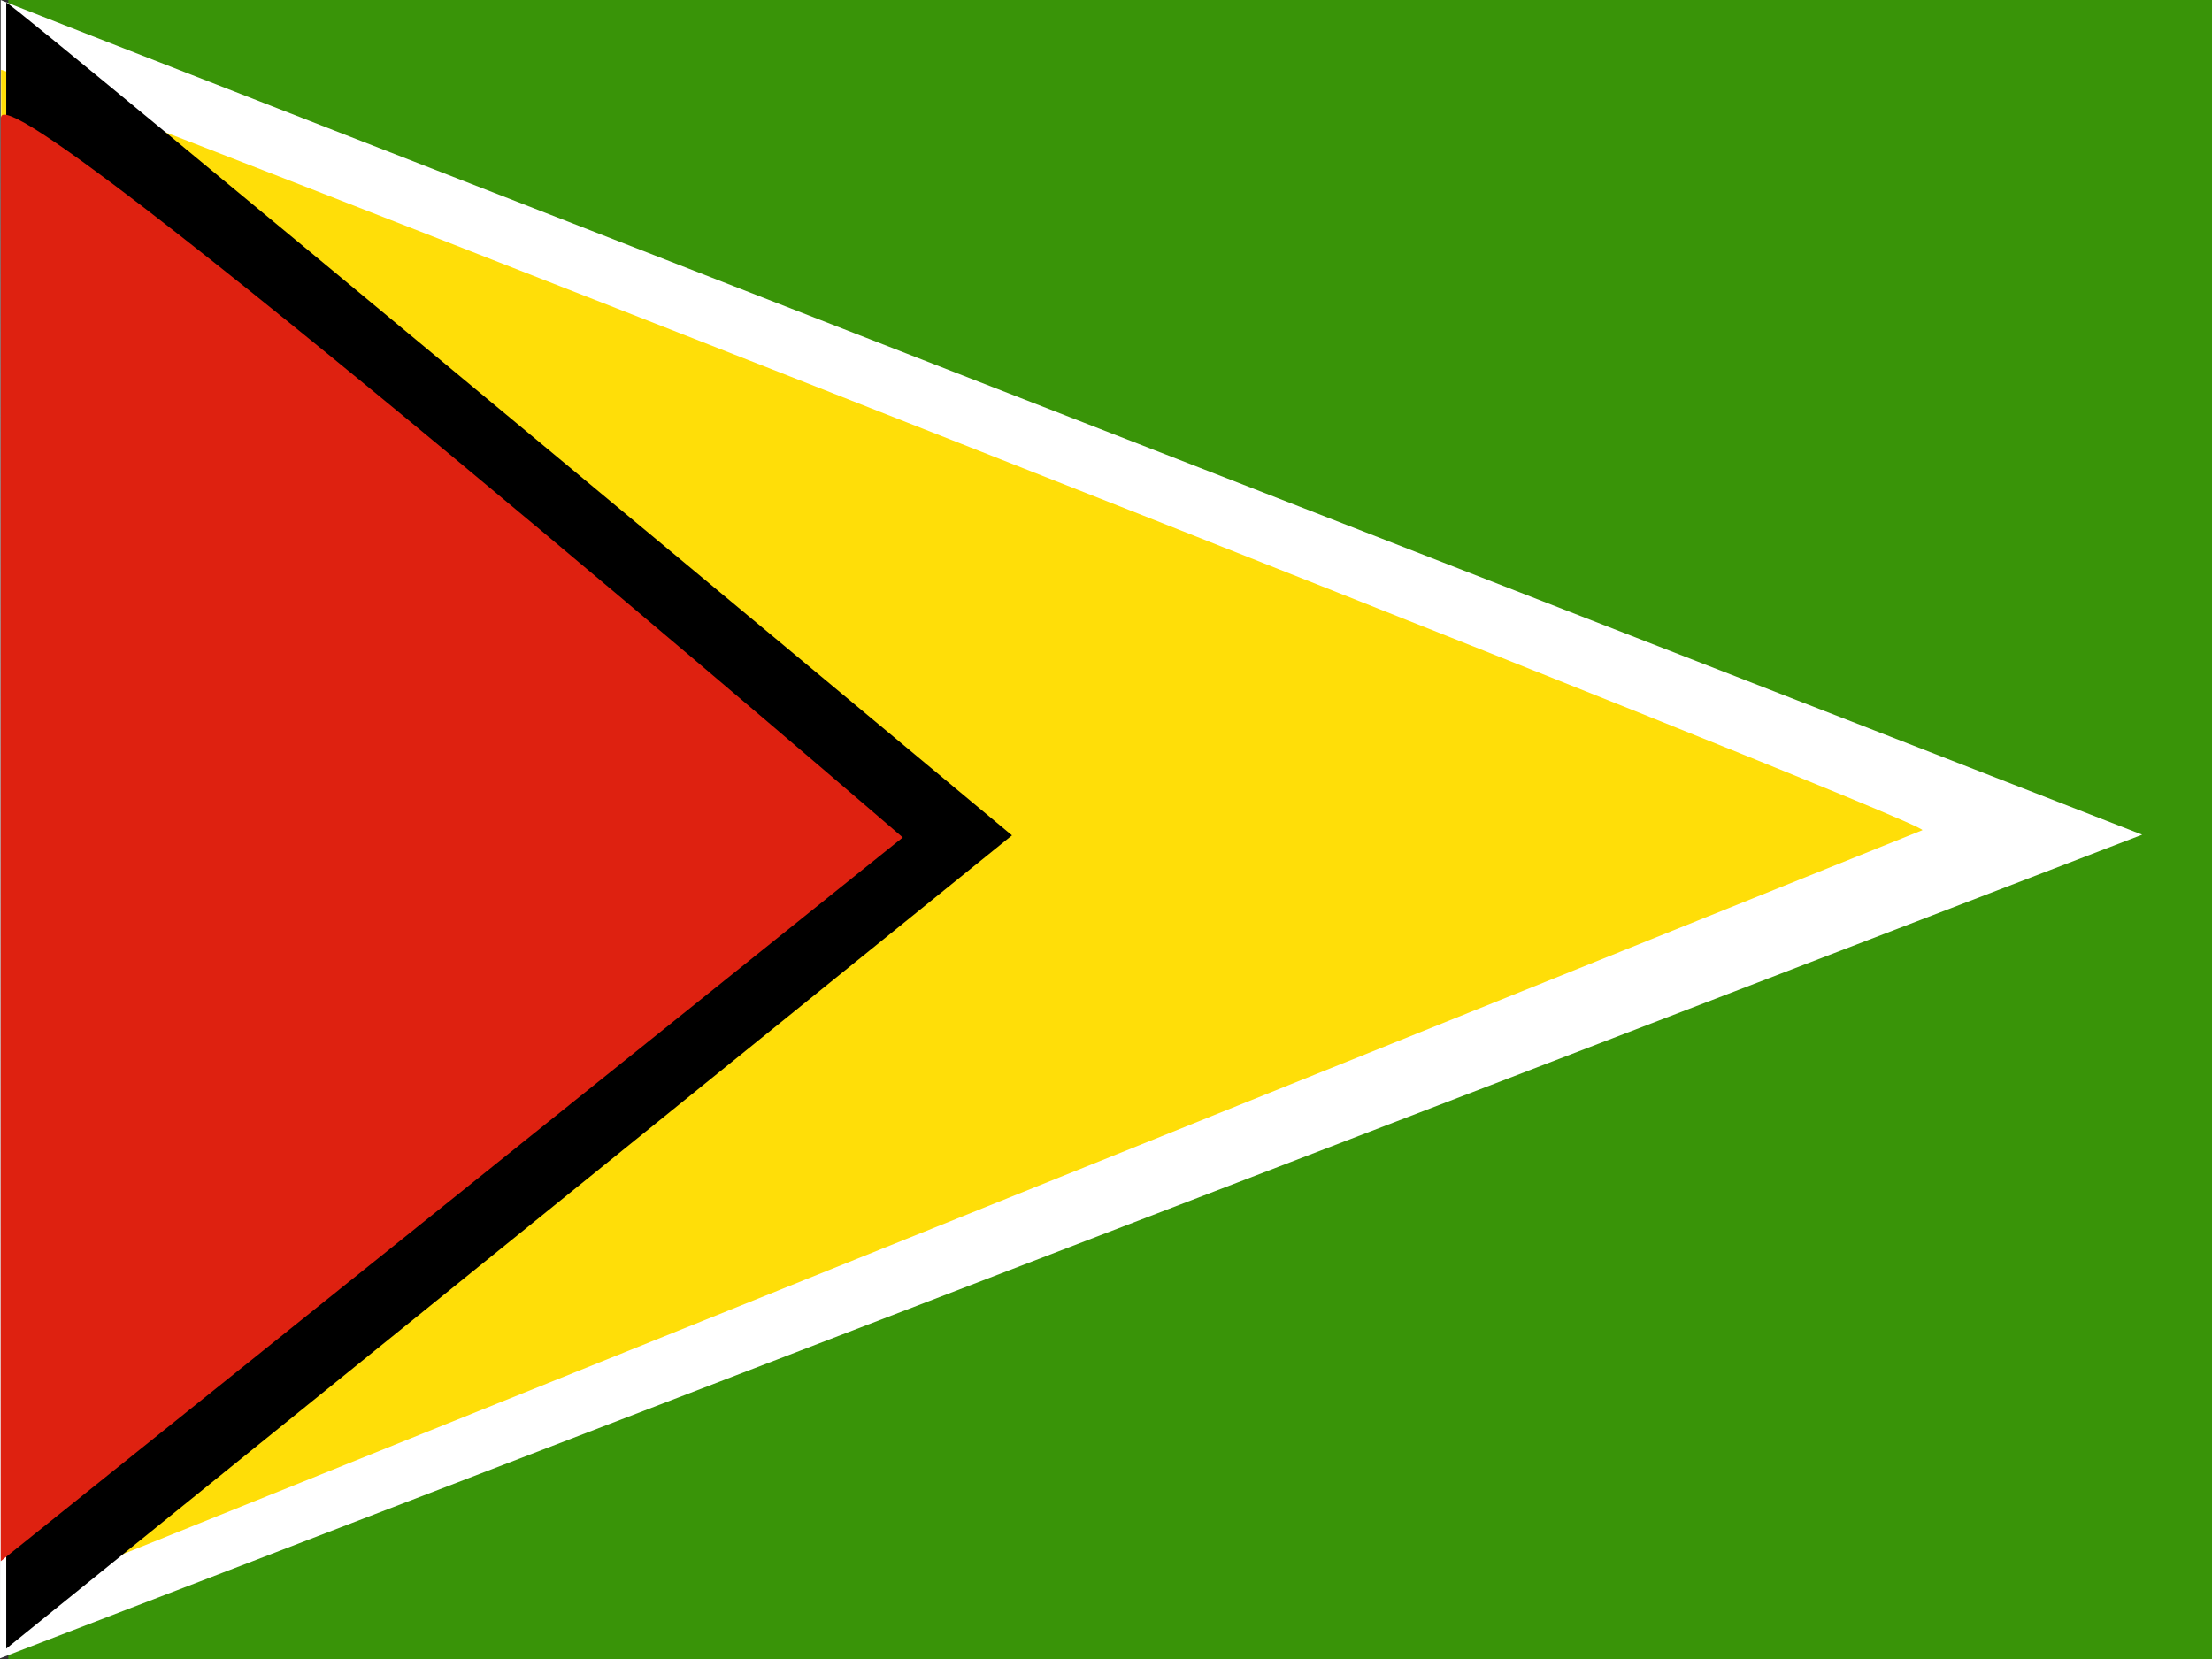
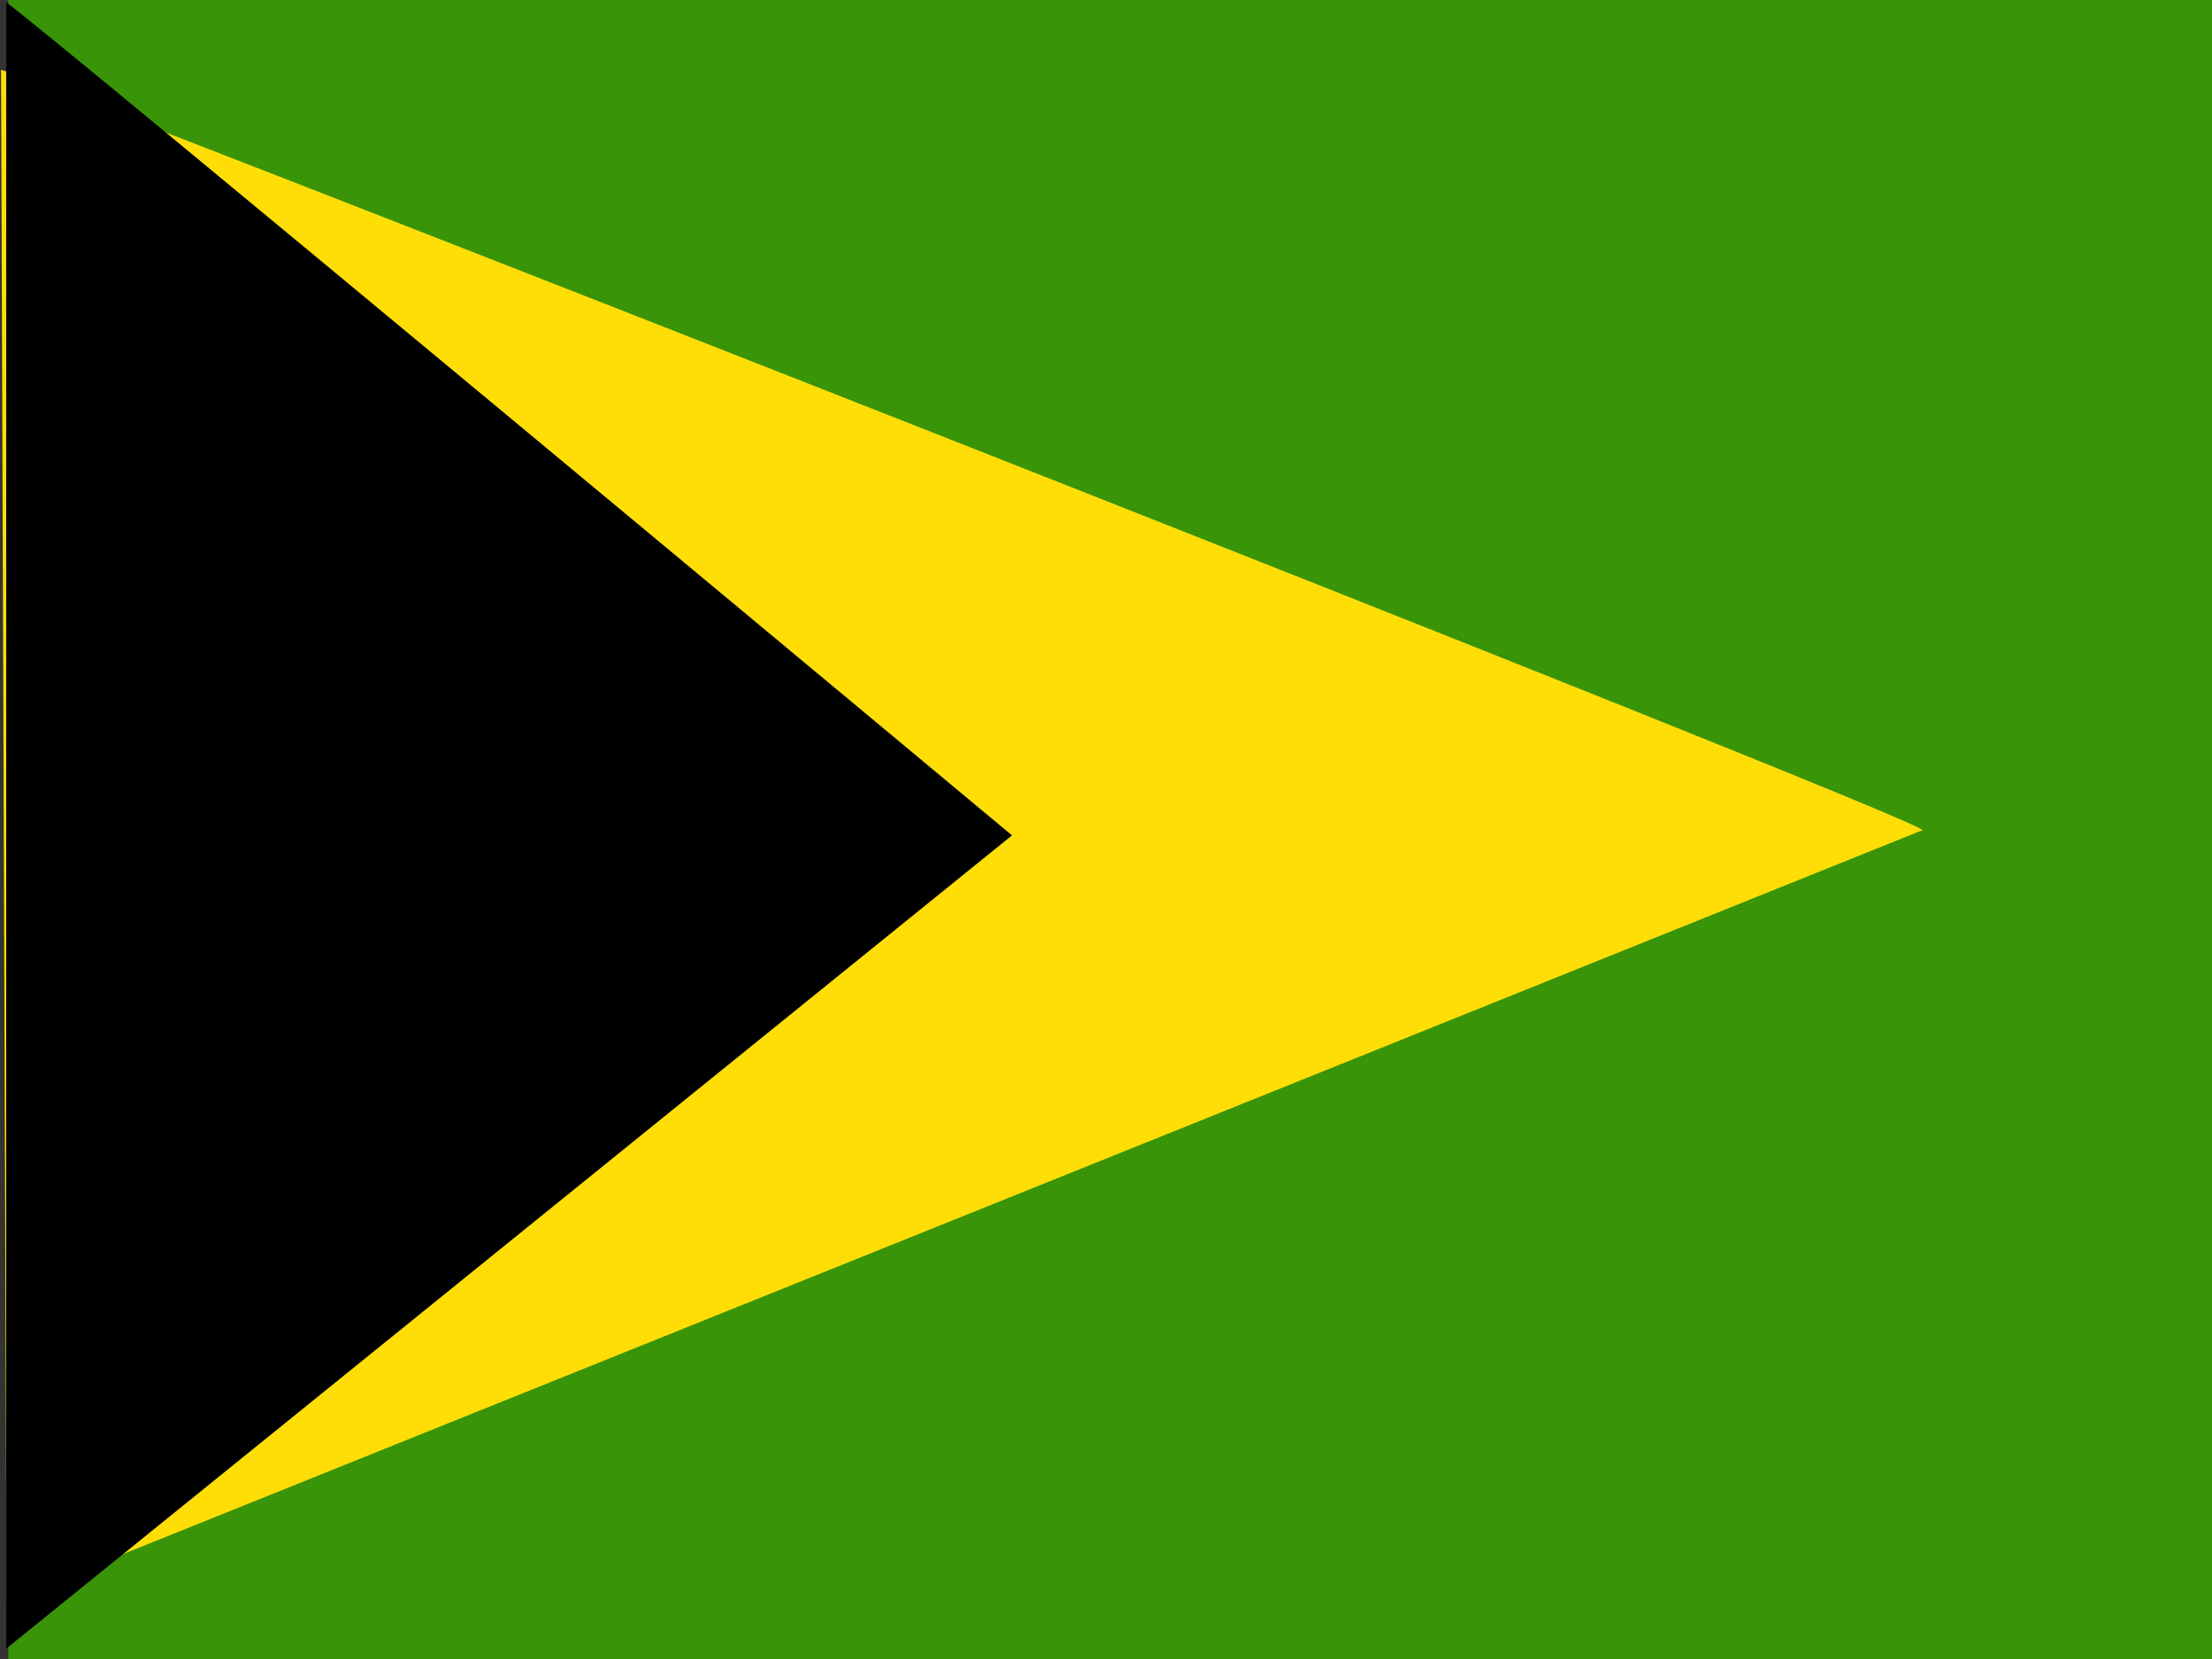
<svg xmlns="http://www.w3.org/2000/svg" height="480" width="640">
  <rect width="100%" height="100%" fill="#333333" stroke="none" />
  <g fill-rule="evenodd">
    <path fill="#399408" d="M2.4 0H640v480H2.4z" />
-     <path d="M.2 0c-.9 0 619.6 241.5 619.6 241.5L0 479.8.2 0z" fill="#fff" />
    <path d="M.3 20.2c3.4 0 559 217.9 555.9 220L1.9 463.2.3 20.3z" fill="#ffde08" />
    <path d="M1.9.8c1.8 0 290.9 240.9 290.9 240.9L1.8 477V.8z" />
-     <path d="M.3 33.9c1.6-15 260.9 208.4 260.9 208.4L.2 451.7V33.9z" fill="#de2110" />
  </g>
</svg>